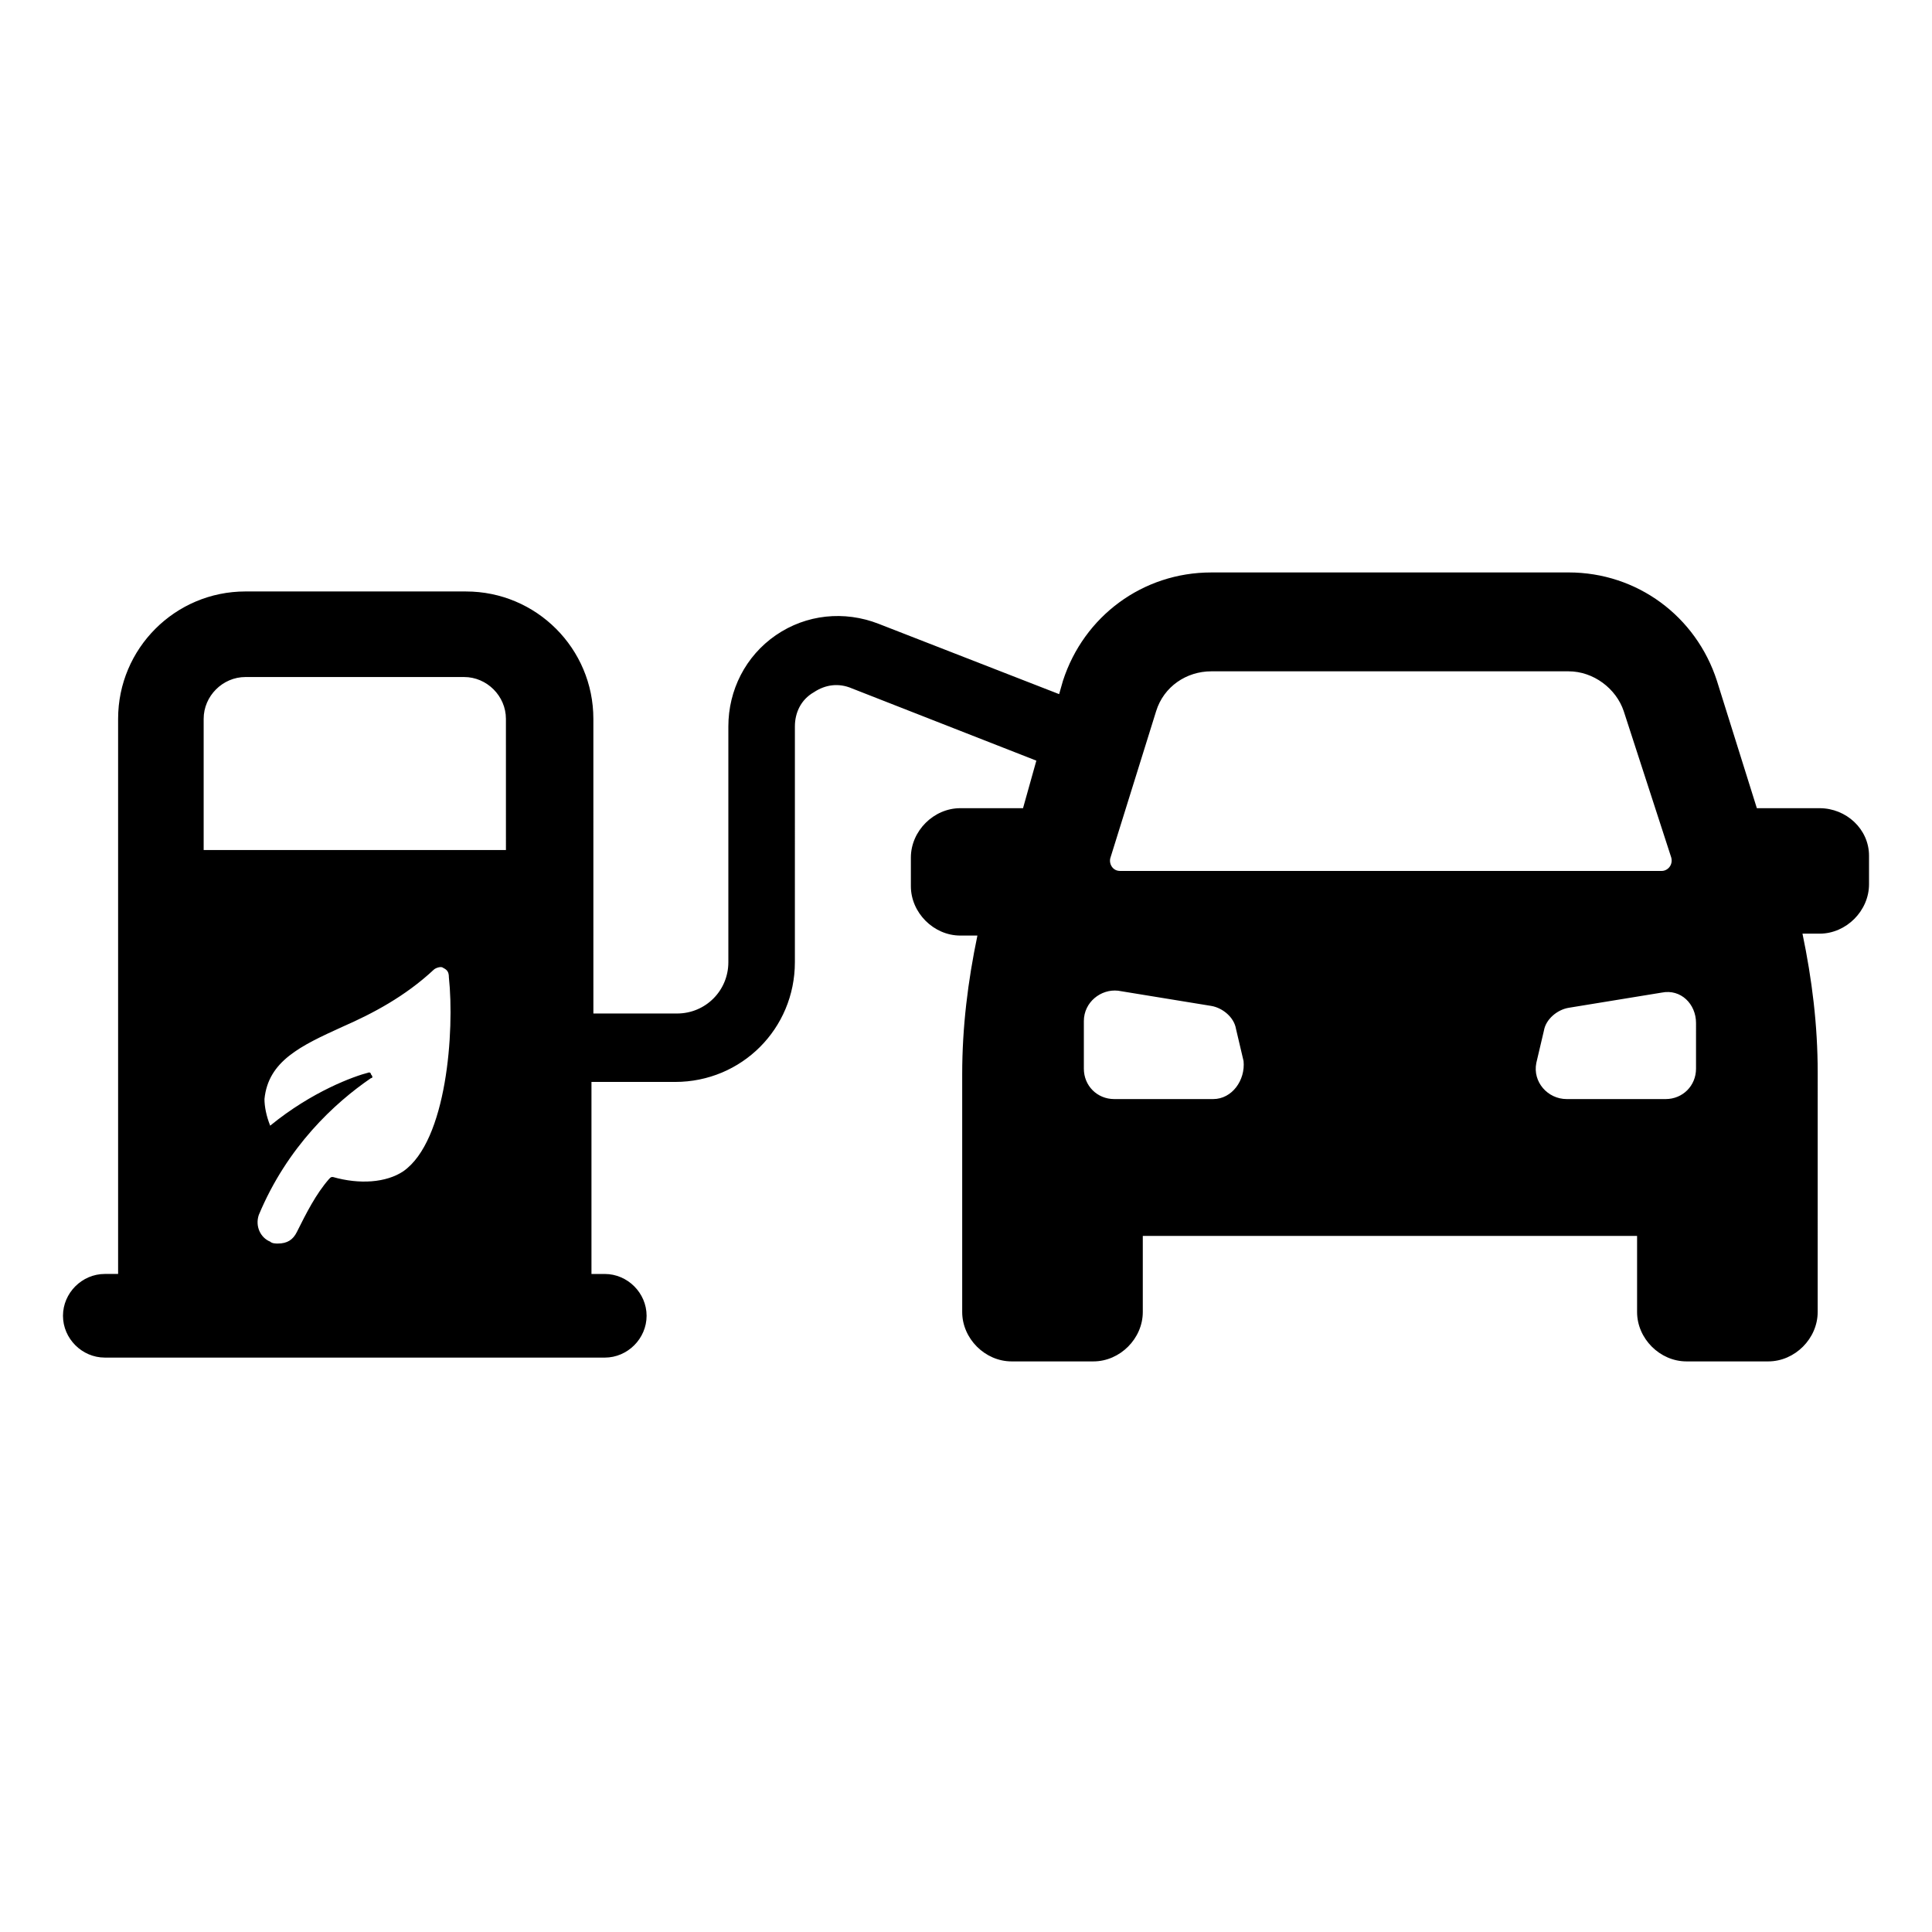
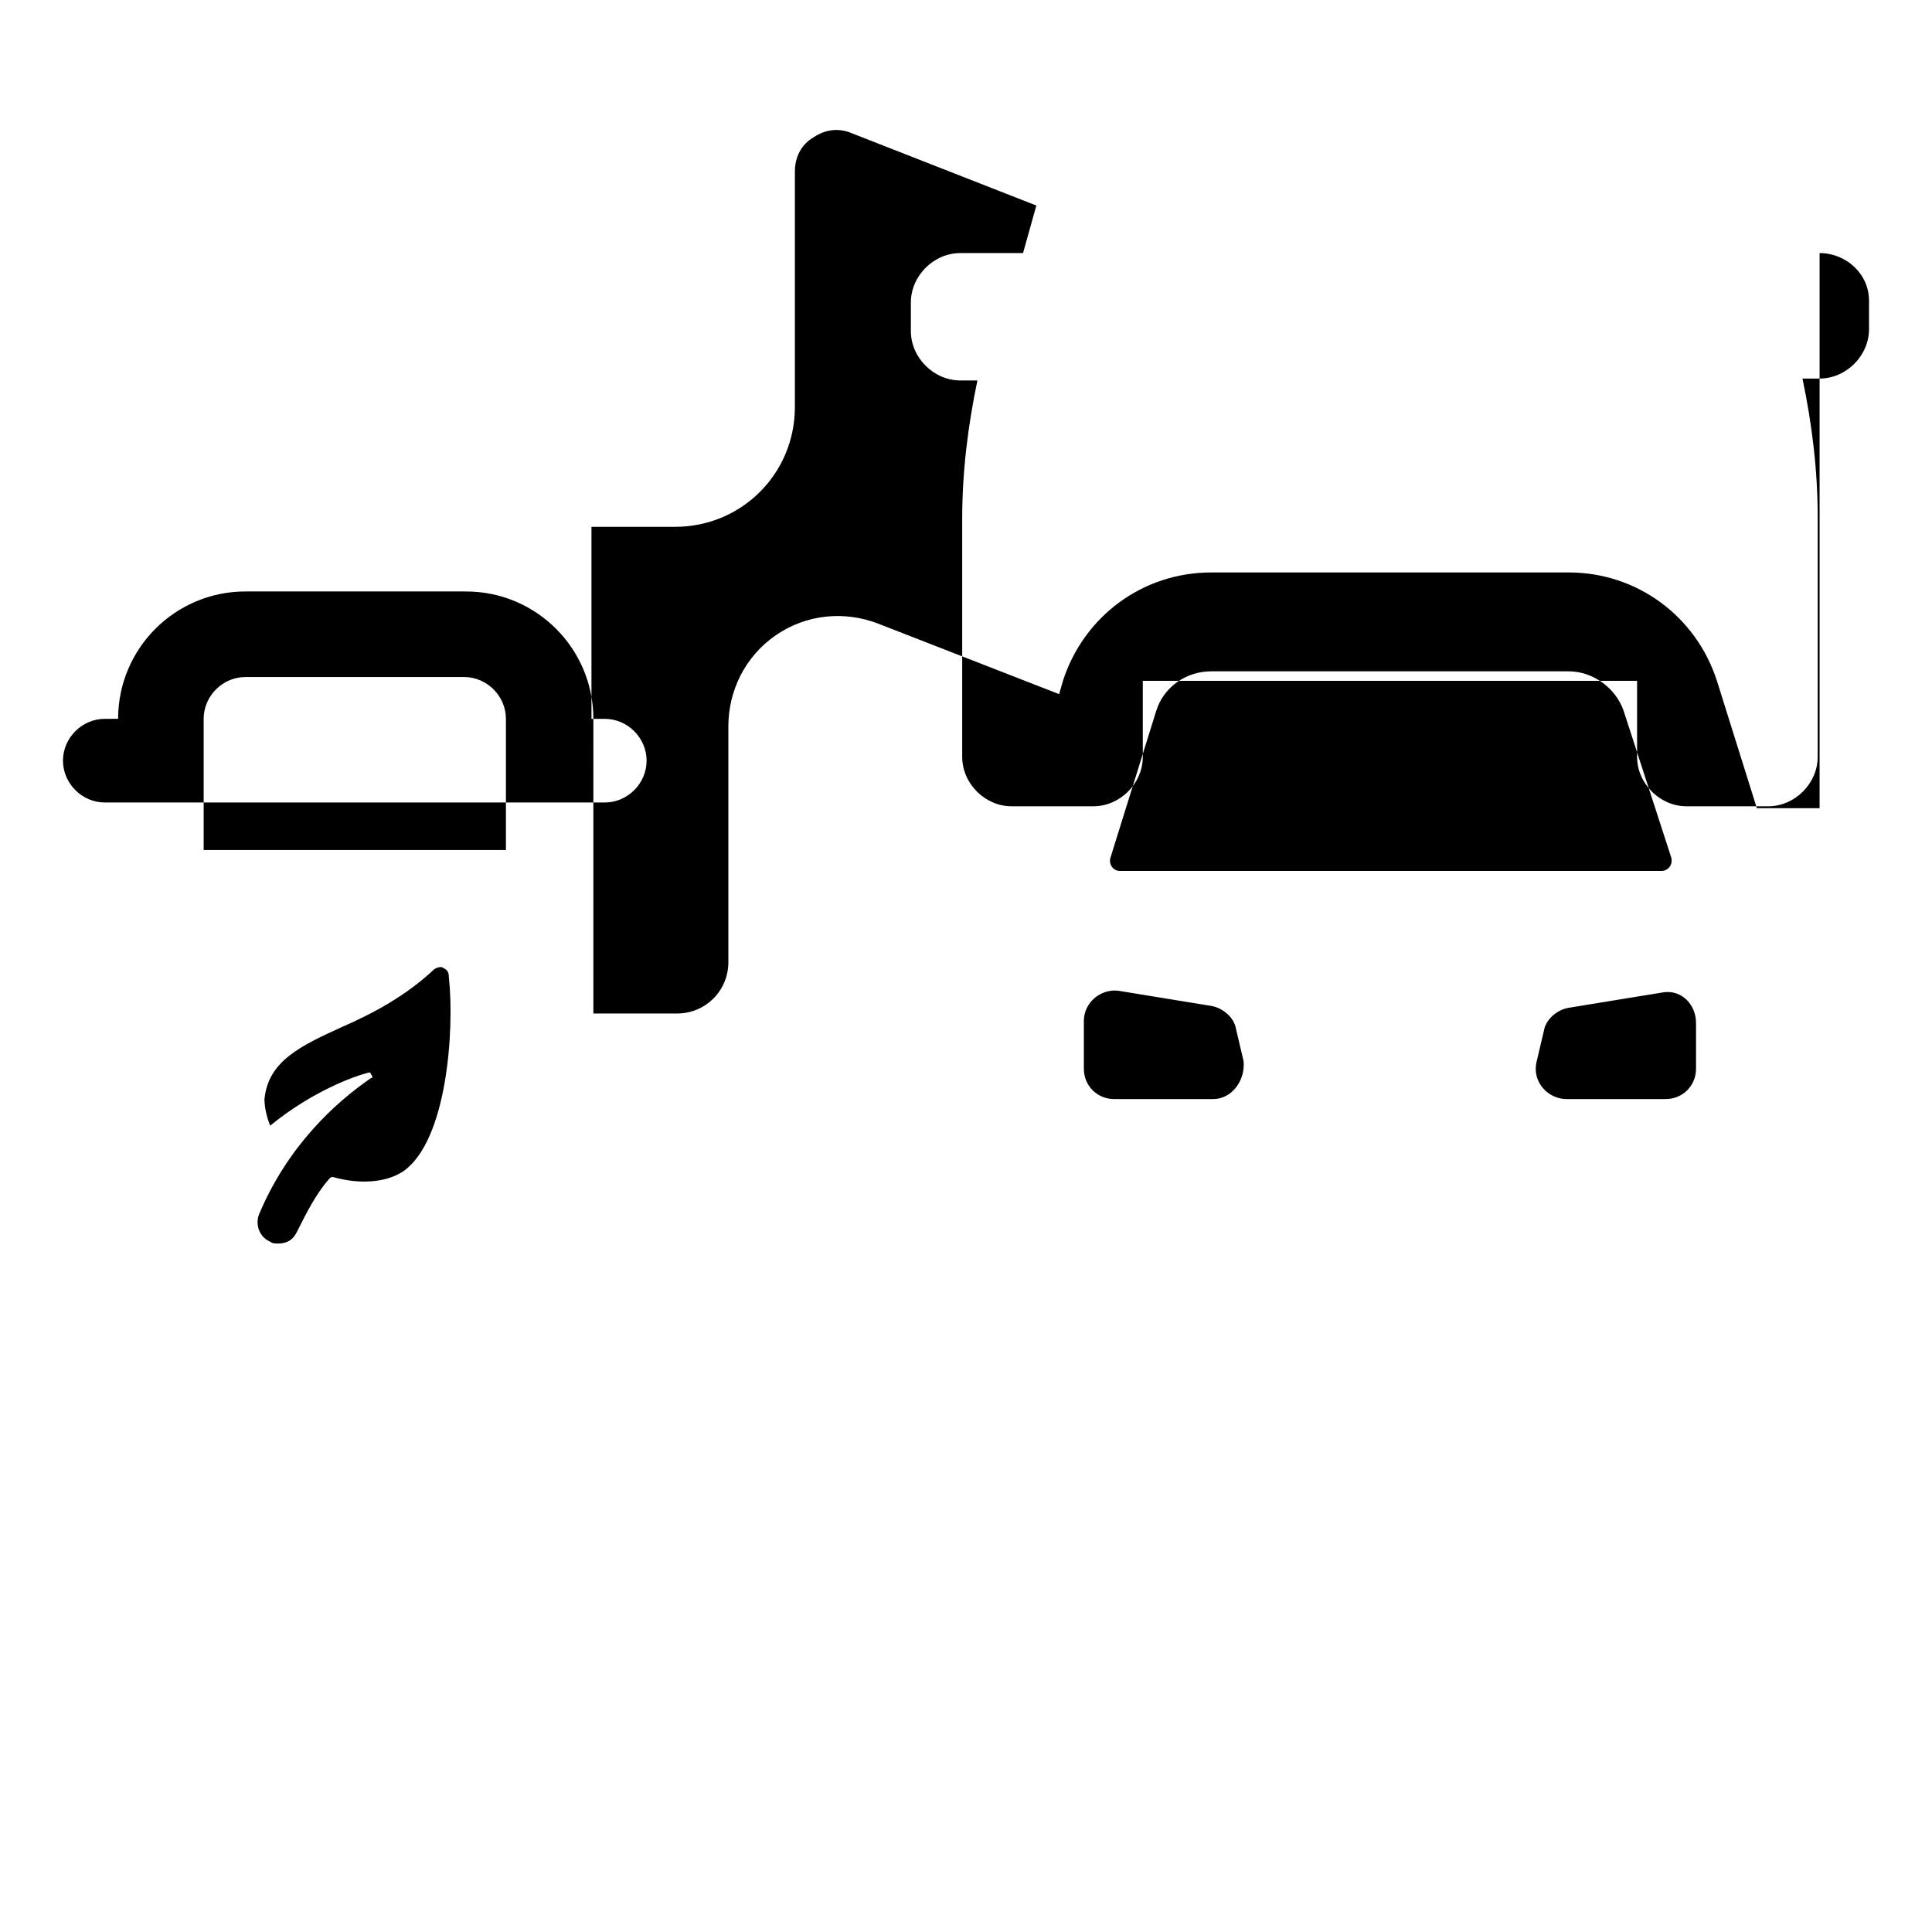
<svg xmlns="http://www.w3.org/2000/svg" fill="#000000" width="800px" height="800px" version="1.1" viewBox="144 144 512 512">
-   <path d="m626.21 358.18h-16.625l-10.582-33.758c-5.543-17.129-21.16-28.719-39.297-28.719l-94.719 0.004c-18.137 0-33.754 11.586-39.297 28.719l-1.008 3.527-47.859-18.645c-9.07-3.527-19.145-2.519-27.207 3.023-8.062 5.543-12.594 14.609-12.594 24.184v62.473c0 7.559-6.047 13.602-13.602 13.602h-22.168l-0.004-78.09c0-18.641-15.113-33.754-33.754-33.754l-58.441-0.004c-18.641 0-33.754 15.113-33.754 33.754v147.11l-3.527 0.004c-6.047 0-11.082 5.039-11.082 11.082 0 6.047 5.039 11.082 11.082 11.082l132.5 0.004c6.047 0 11.082-5.039 11.082-11.082 0-6.047-5.039-11.082-11.082-11.082h-3.527v-50.891h22.168c17.633 0 31.738-14.105 31.738-31.738l0.004-62.473c0-3.527 1.512-7.055 5.039-9.07 3.023-2.016 6.551-2.519 10.078-1.008l48.871 19.145-3.531 12.598h-16.625c-7.055 0-13.098 6.047-13.098 13.098v7.559c0 7.055 6.047 13.098 13.098 13.098h4.535c-2.519 12.09-4.031 24.184-4.031 36.777v62.977c0 7.055 6.047 13.098 13.098 13.098h21.664c7.055 0 13.098-6.047 13.098-13.098v-20.152h130.99v20.152c0 7.055 6.047 13.098 13.098 13.098h21.664c7.055 0 13.098-6.047 13.098-13.098l0.004-63.48c0-12.594-1.512-24.688-4.031-36.777h4.535c7.055 0 13.098-6.047 13.098-13.098v-7.559c0-7.055-6.047-12.594-13.098-12.594zm-375.34 96.227c-4.535 3.023-11.586 3.527-18.641 1.512-0.504 0-0.504 0-1.008 0.504-3.527 4.031-6.047 9.066-8.566 14.105-1.008 2.016-2.519 3.023-5.039 3.023-0.504 0-1.512 0-2.016-0.504-2.519-1.008-4.031-4.031-3.023-7.055 7.559-18.137 20.152-29.727 29.727-36.273 0.504 0 0.504-0.504 0-1.008 0-0.504-0.504-0.504-0.504-0.504-4.031 1.008-15.113 5.039-26.199 14.105-1.008-2.519-1.512-5.039-1.512-7.055 1.008-10.078 9.574-14.105 20.656-19.145 8.062-3.527 16.625-8.062 24.184-15.113 0.504-0.504 2.016-1.008 2.519-0.504 1.008 0.504 1.512 1.008 1.512 2.519 1.512 14.109-0.504 43.328-12.09 51.391zm27.711-85.145h-80.609v-34.762c0-6.047 5.039-11.082 11.082-11.082h57.938c6.047 0 11.082 5.039 11.082 11.082l0.004 34.762zm171.8-36.777c2.016-6.551 8.062-10.578 14.609-10.578h94.715c6.551 0 12.594 4.535 14.609 10.578l12.594 38.793c0.504 2.016-1.008 3.527-2.519 3.527h-143.58c-2.016 0-3.023-2.016-2.519-3.527zm15.113 102.78h-26.199c-4.535 0-8.062-3.527-8.062-8.062v-12.594c0-5.039 4.535-8.566 9.07-8.062l24.688 4.031c3.023 0.504 6.047 3.023 6.551 6.047l2.016 8.566c0.504 5.035-3.023 10.074-8.062 10.074zm127.97-8.062c0 4.535-3.527 8.062-8.062 8.062h-26.199c-5.039 0-9.07-4.535-8.062-9.574l2.016-8.566c0.504-3.023 3.527-5.543 6.551-6.047l24.688-4.031c5.039-1.008 9.07 3.023 9.07 8.062z" />
+   <path d="m626.21 358.18h-16.625l-10.582-33.758c-5.543-17.129-21.16-28.719-39.297-28.719l-94.719 0.004c-18.137 0-33.754 11.586-39.297 28.719l-1.008 3.527-47.859-18.645c-9.07-3.527-19.145-2.519-27.207 3.023-8.062 5.543-12.594 14.609-12.594 24.184v62.473c0 7.559-6.047 13.602-13.602 13.602h-22.168l-0.004-78.09c0-18.641-15.113-33.754-33.754-33.754l-58.441-0.004c-18.641 0-33.754 15.113-33.754 33.754l-3.527 0.004c-6.047 0-11.082 5.039-11.082 11.082 0 6.047 5.039 11.082 11.082 11.082l132.5 0.004c6.047 0 11.082-5.039 11.082-11.082 0-6.047-5.039-11.082-11.082-11.082h-3.527v-50.891h22.168c17.633 0 31.738-14.105 31.738-31.738l0.004-62.473c0-3.527 1.512-7.055 5.039-9.07 3.023-2.016 6.551-2.519 10.078-1.008l48.871 19.145-3.531 12.598h-16.625c-7.055 0-13.098 6.047-13.098 13.098v7.559c0 7.055 6.047 13.098 13.098 13.098h4.535c-2.519 12.09-4.031 24.184-4.031 36.777v62.977c0 7.055 6.047 13.098 13.098 13.098h21.664c7.055 0 13.098-6.047 13.098-13.098v-20.152h130.99v20.152c0 7.055 6.047 13.098 13.098 13.098h21.664c7.055 0 13.098-6.047 13.098-13.098l0.004-63.48c0-12.594-1.512-24.688-4.031-36.777h4.535c7.055 0 13.098-6.047 13.098-13.098v-7.559c0-7.055-6.047-12.594-13.098-12.594zm-375.34 96.227c-4.535 3.023-11.586 3.527-18.641 1.512-0.504 0-0.504 0-1.008 0.504-3.527 4.031-6.047 9.066-8.566 14.105-1.008 2.016-2.519 3.023-5.039 3.023-0.504 0-1.512 0-2.016-0.504-2.519-1.008-4.031-4.031-3.023-7.055 7.559-18.137 20.152-29.727 29.727-36.273 0.504 0 0.504-0.504 0-1.008 0-0.504-0.504-0.504-0.504-0.504-4.031 1.008-15.113 5.039-26.199 14.105-1.008-2.519-1.512-5.039-1.512-7.055 1.008-10.078 9.574-14.105 20.656-19.145 8.062-3.527 16.625-8.062 24.184-15.113 0.504-0.504 2.016-1.008 2.519-0.504 1.008 0.504 1.512 1.008 1.512 2.519 1.512 14.109-0.504 43.328-12.09 51.391zm27.711-85.145h-80.609v-34.762c0-6.047 5.039-11.082 11.082-11.082h57.938c6.047 0 11.082 5.039 11.082 11.082l0.004 34.762zm171.8-36.777c2.016-6.551 8.062-10.578 14.609-10.578h94.715c6.551 0 12.594 4.535 14.609 10.578l12.594 38.793c0.504 2.016-1.008 3.527-2.519 3.527h-143.58c-2.016 0-3.023-2.016-2.519-3.527zm15.113 102.78h-26.199c-4.535 0-8.062-3.527-8.062-8.062v-12.594c0-5.039 4.535-8.566 9.07-8.062l24.688 4.031c3.023 0.504 6.047 3.023 6.551 6.047l2.016 8.566c0.504 5.035-3.023 10.074-8.062 10.074zm127.97-8.062c0 4.535-3.527 8.062-8.062 8.062h-26.199c-5.039 0-9.07-4.535-8.062-9.574l2.016-8.566c0.504-3.023 3.527-5.543 6.551-6.047l24.688-4.031c5.039-1.008 9.07 3.023 9.07 8.062z" />
</svg>